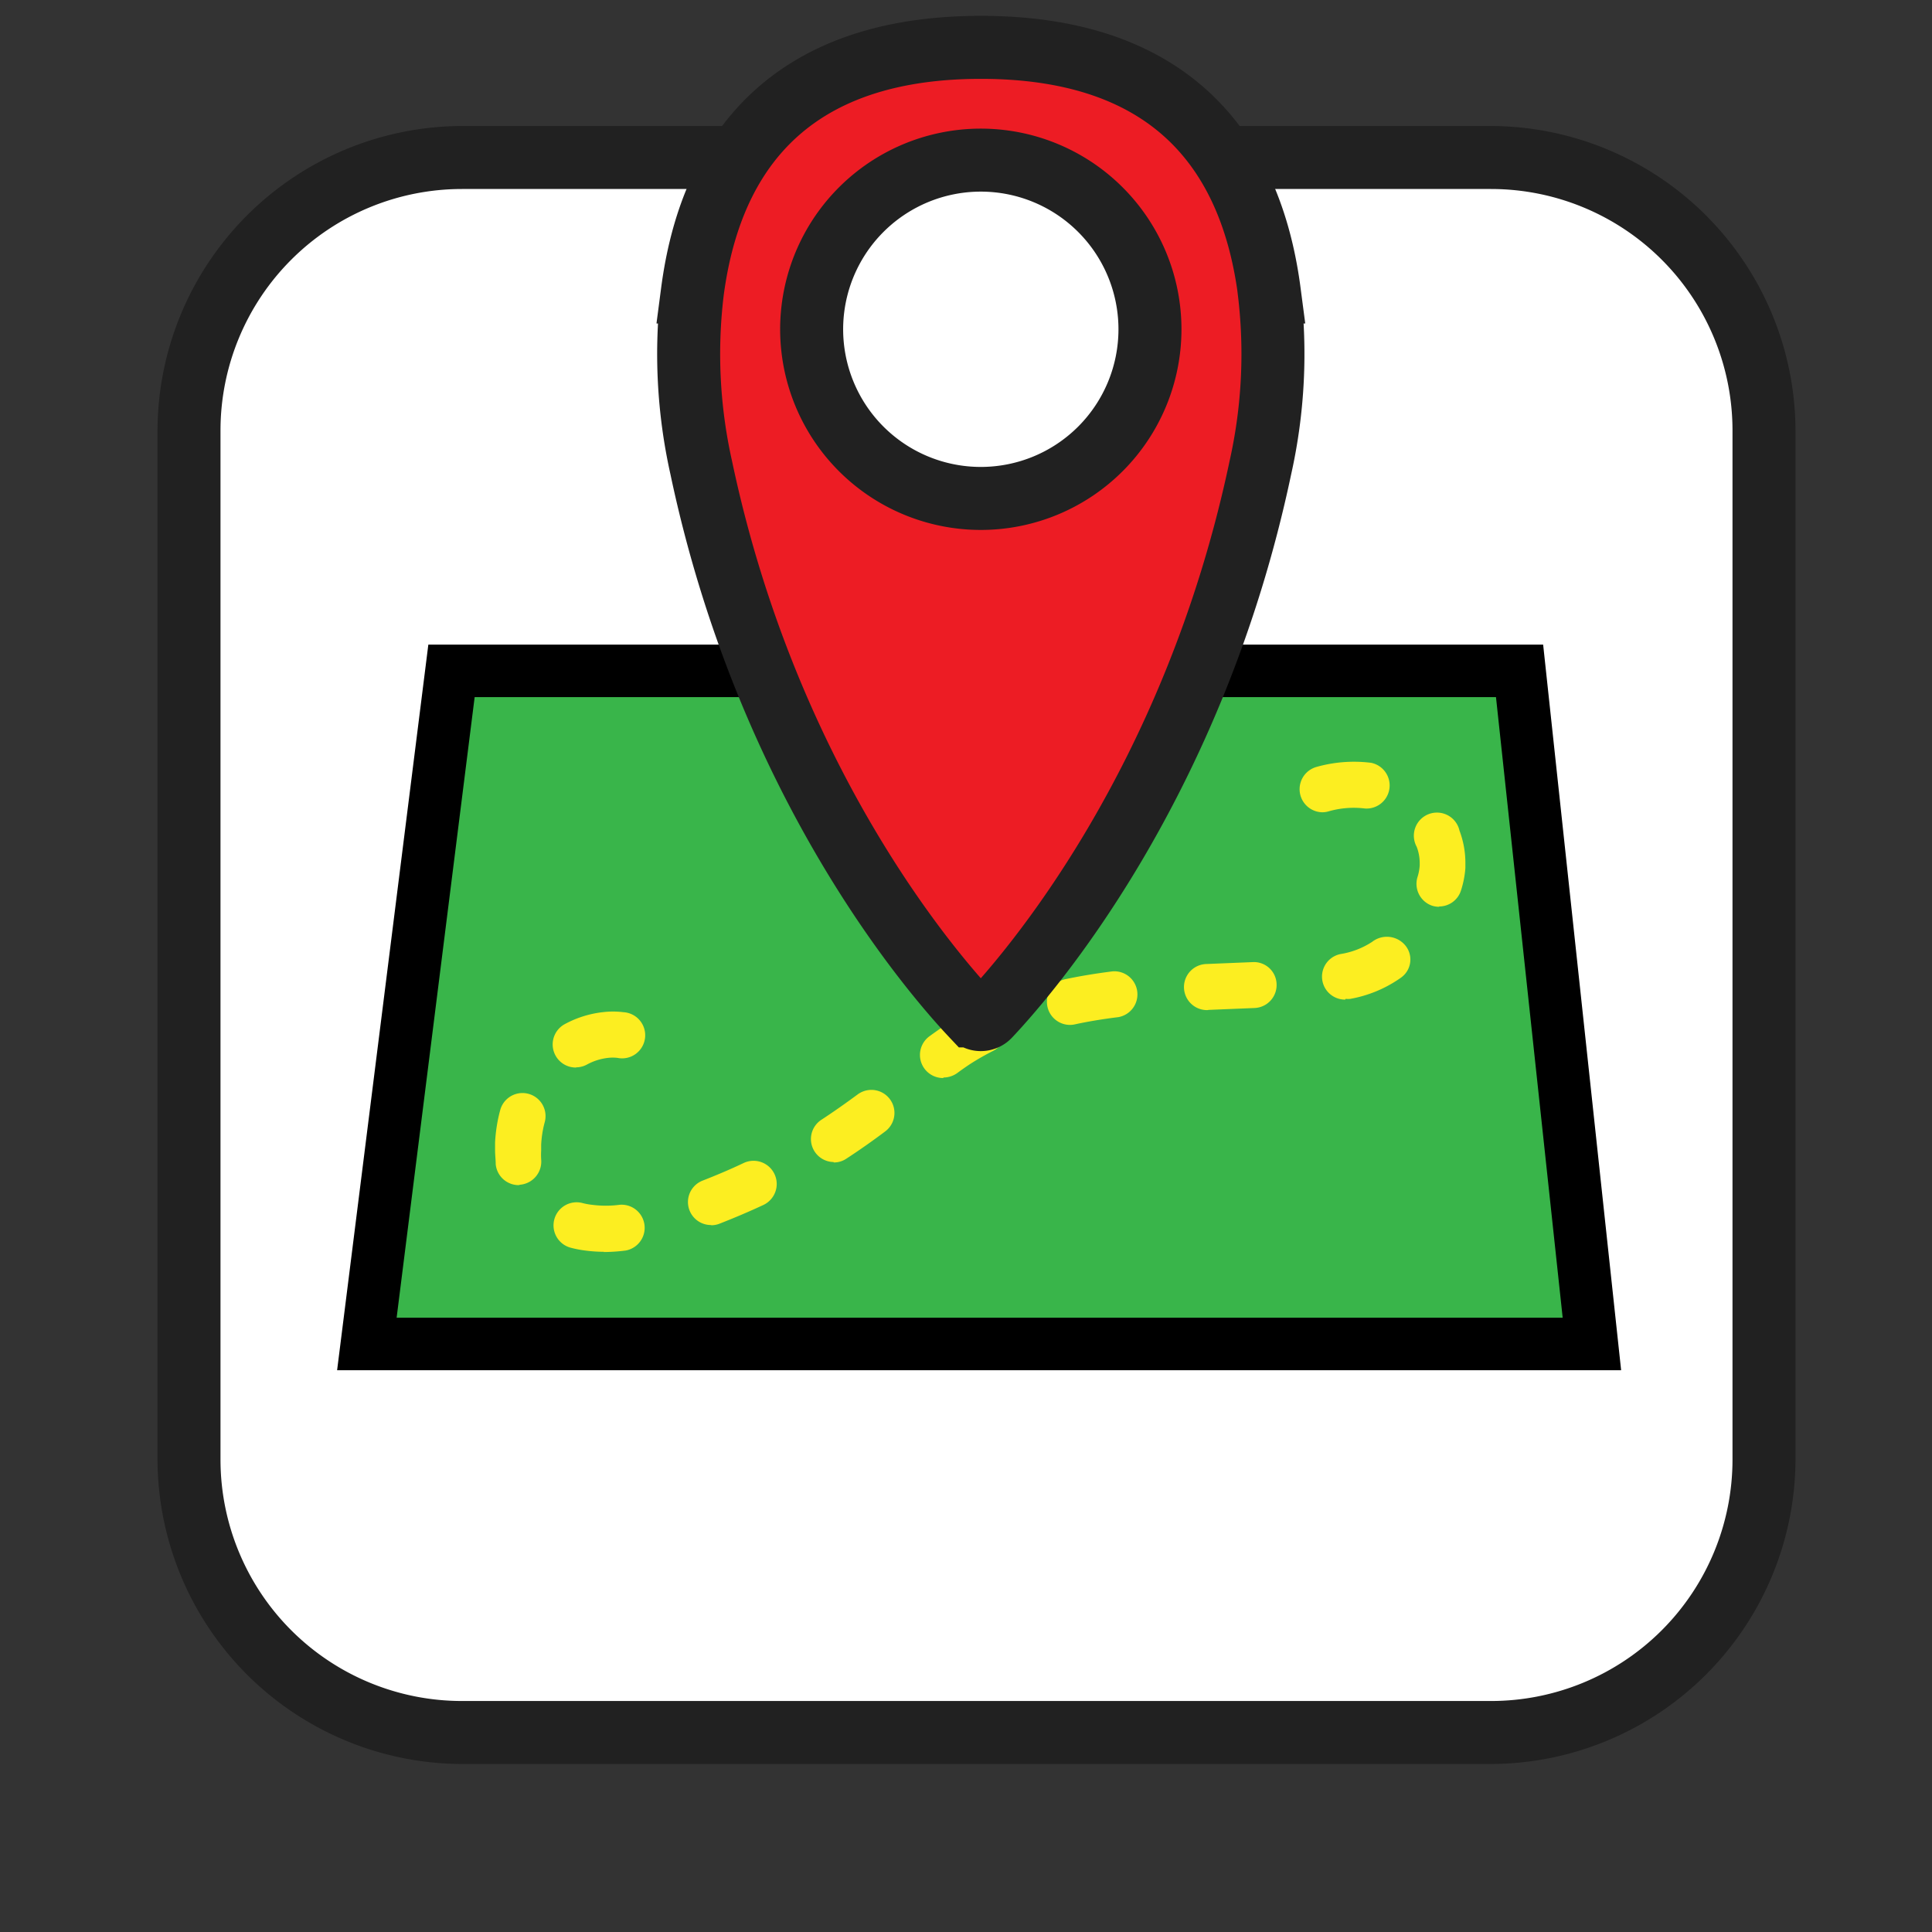
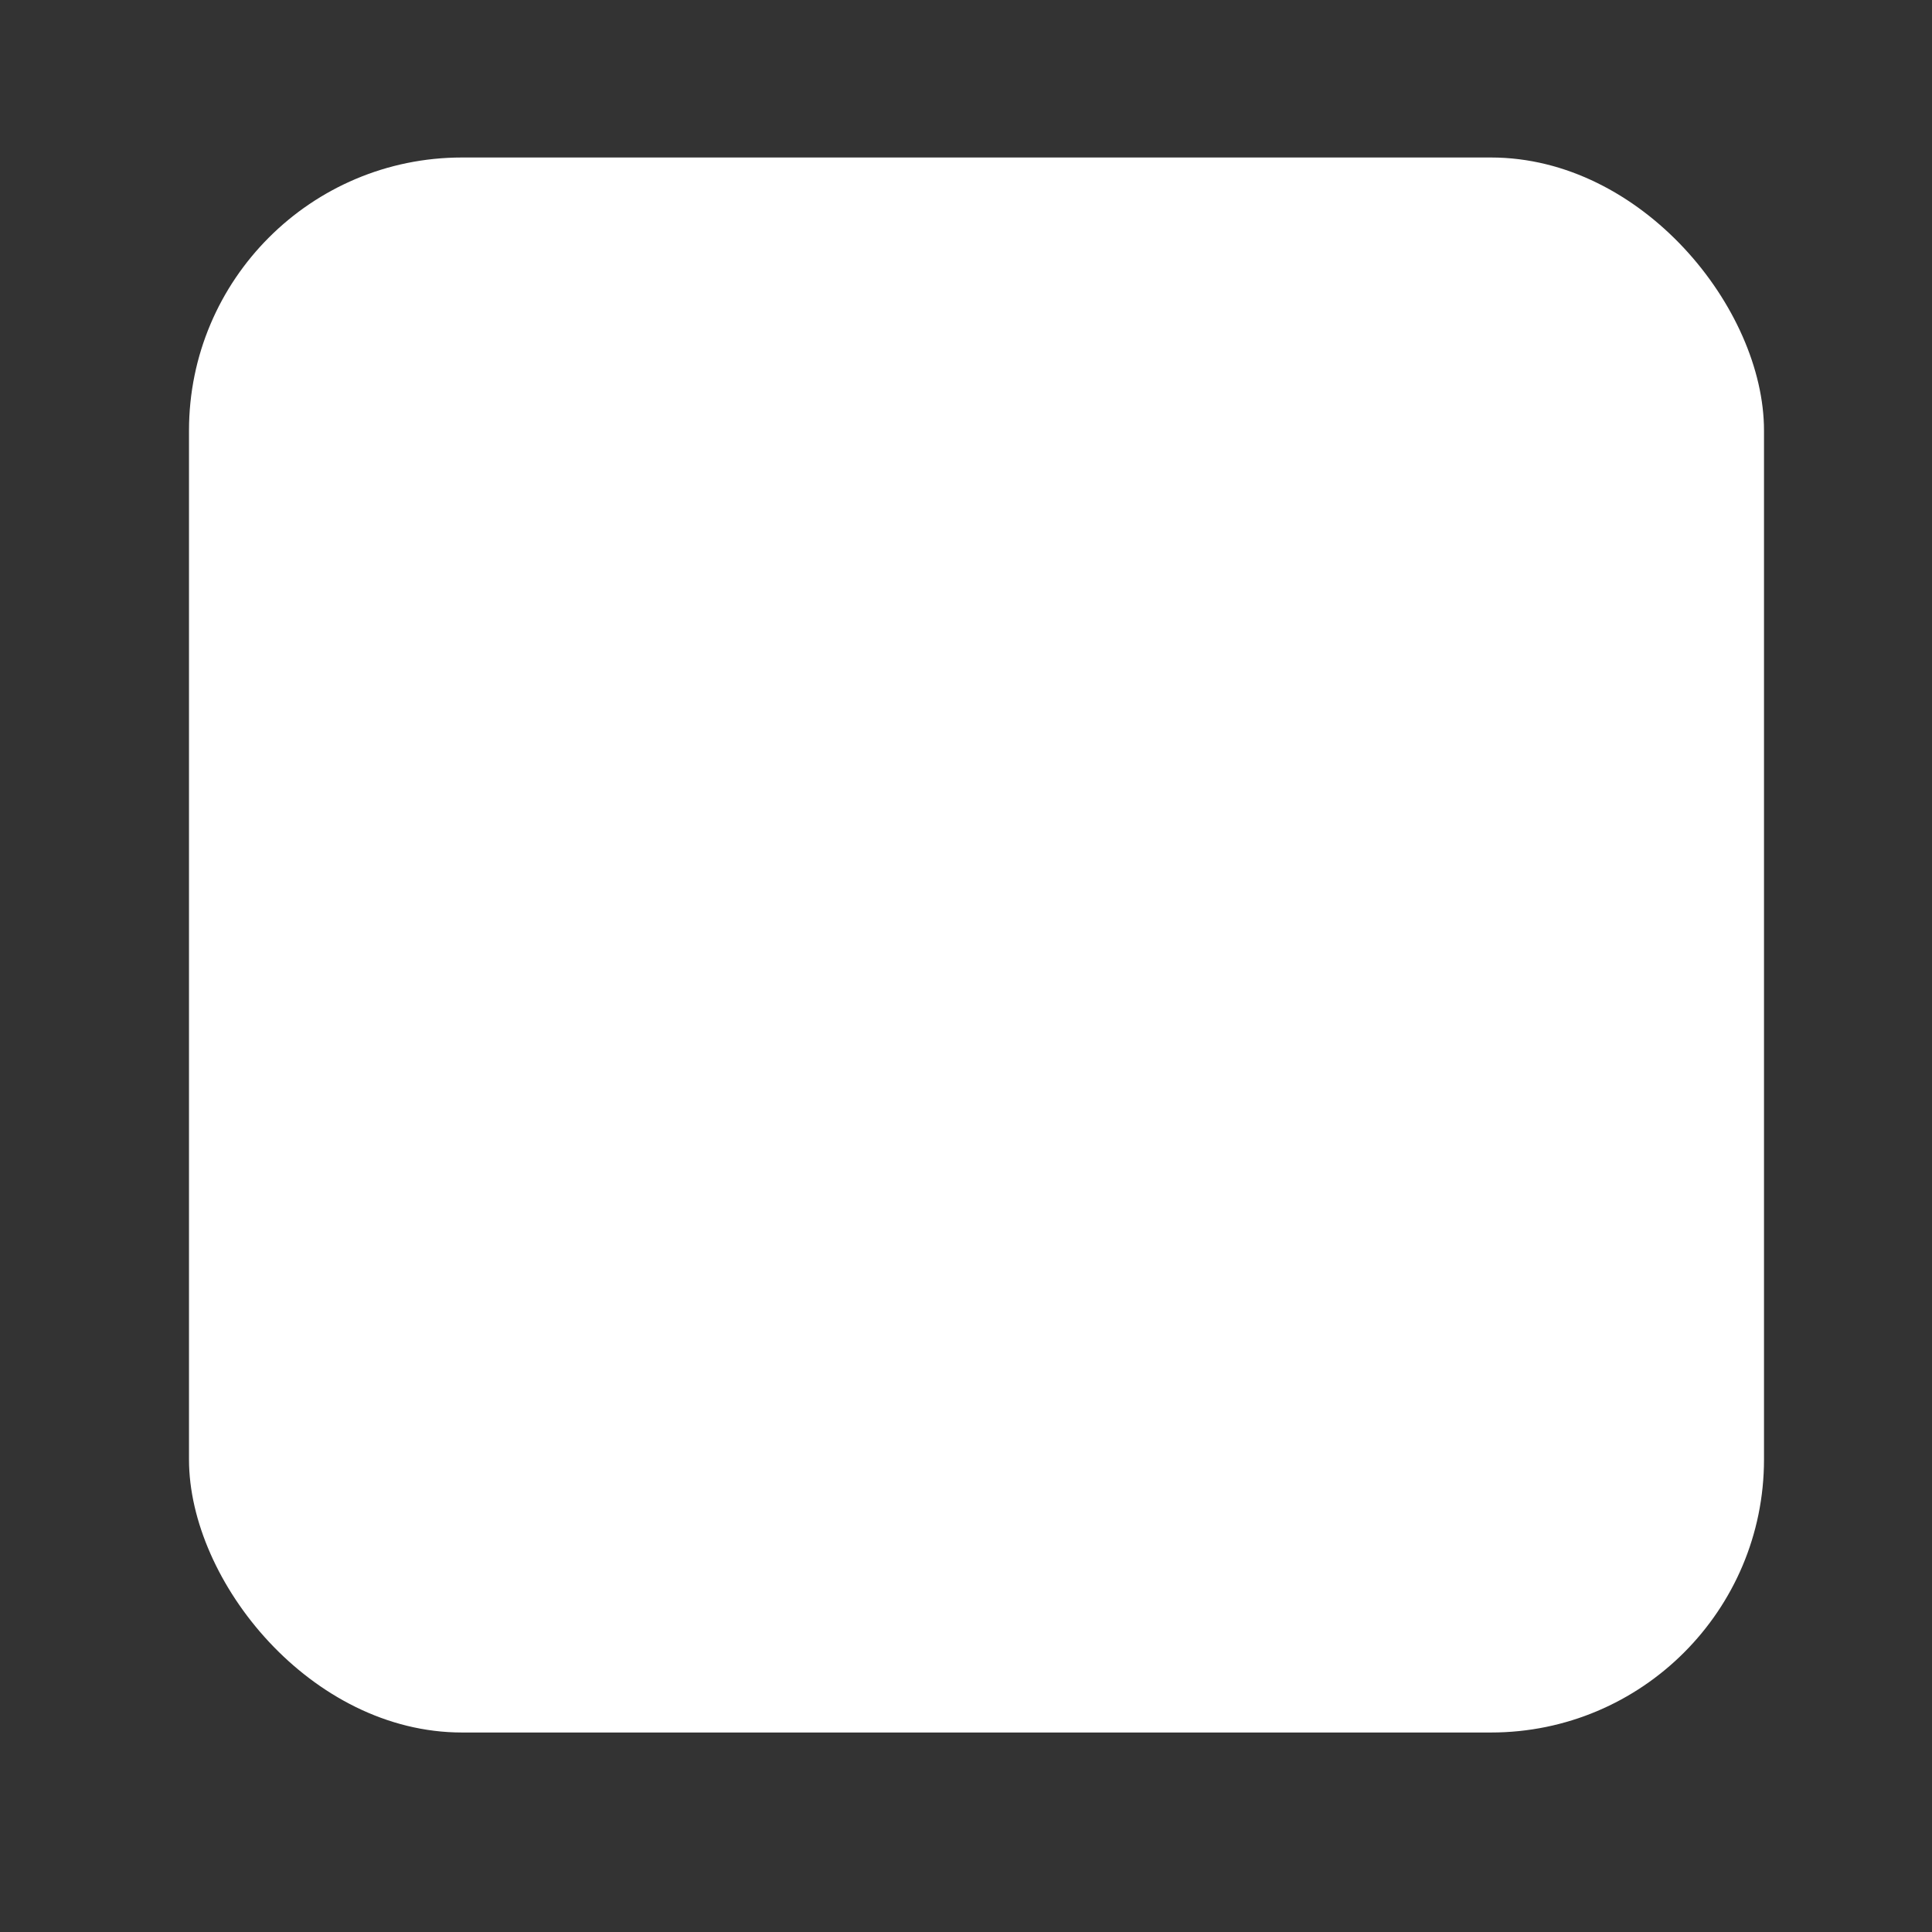
<svg xmlns="http://www.w3.org/2000/svg" height="184" viewBox="0 0 184 184" width="184">
  <rect x="0" y="0" width="184" height="184" fill="#333333" stroke="none" />
-   <rect fill="none" height="184" rx="29" width="184" />
  <rect fill="#fff" height="150" rx="26" width="150" x="18" y="15" />
-   <path d="m142 18a23 23 0 0 1 23 23v98a23 23 0 0 1 -23 23h-98a23 23 0 0 1 -23-23v-98a23 23 0 0 1 23-23zm0-6h-98a29.09 29.09 0 0 0 -29 29v98a29.09 29.09 0 0 0 29 29h98a29.09 29.09 0 0 0 29-29v-98a29.09 29.09 0 0 0 -29-29z" fill="#212121" />
-   <path d="m144.72 63.89h-101.72l-8.06 64.11h116.67zm0 0" fill="#39b54a" stroke="#000" stroke-miterlimit="10" stroke-width="5" />
-   <path d="m57.51 119.22a14.41 14.41 0 0 1 -1.68-.11 10.57 10.57 0 0 1 -1.44-.27 2.2 2.2 0 1 1 1.1-4.26 6 6 0 0 0 .87.16 10.12 10.12 0 0 0 2.67 0 2.2 2.2 0 0 1 .55 4.36 16.9 16.9 0 0 1 -2.07.14zm10.22-2.55a2.19 2.19 0 0 1 -.79-4.24c1.3-.51 2.61-1.06 3.89-1.67a2.2 2.2 0 1 1 1.87 4c-1.37.64-2.79 1.24-4.17 1.78a2.13 2.13 0 0 1 -.79.15zm-18.34-3.8a2.2 2.2 0 0 1 -2.18-2c0-.43-.06-.87-.06-1.3v-.76a14.6 14.6 0 0 1 .49-3.09 2.19 2.19 0 1 1 4.24 1.15 10 10 0 0 0 -.34 2.15v.55a7.3 7.3 0 0 0 0 .85 2.21 2.21 0 0 1 -2 2.41zm30-2.2a2.19 2.19 0 0 1 -1.2-4c1.18-.77 2.34-1.59 3.48-2.43a2.19 2.19 0 0 1 2.64 3.51c-1.21.91-2.46 1.79-3.72 2.61a2.11 2.11 0 0 1 -1.19.35zm10.44-8a2.2 2.2 0 0 1 -1.28-4c.45-.33.92-.65 1.4-1a27.52 27.52 0 0 1 2.64-1.51 2.2 2.2 0 1 1 2 3.92 24.91 24.91 0 0 0 -2.22 1.27c-.42.28-.82.56-1.21.85a2.27 2.27 0 0 1 -1.3.42zm-35-1a2.2 2.2 0 0 1 -1.05-4.13 9.93 9.93 0 0 1 3.6-1.14 8.09 8.09 0 0 1 2 0 2.2 2.2 0 1 1 -.58 4.35 4 4 0 0 0 -.89 0 5.47 5.47 0 0 0 -2 .63 2.16 2.16 0 0 1 -1 .27zm47.06-4.06a2.2 2.2 0 0 1 -.45-4.35c1.41-.3 2.93-.55 4.52-.75a2.2 2.2 0 0 1 .55 4.36c-1.47.18-2.86.41-4.15.69a2.21 2.21 0 0 1 -.46.05zm13.11-1.41a2.19 2.19 0 0 1 -.09-4.39l4.38-.18a2.16 2.16 0 0 1 2.29 2.09 2.19 2.19 0 0 1 -2.08 2.28l-4.39.18zm13.12-1a2.19 2.19 0 0 1 -.44-4.34 7.72 7.72 0 0 0 3-1.16 2.28 2.28 0 0 1 3.15.33 2.11 2.11 0 0 1 -.3 3c-.12.1-.25.18-.38.27a12 12 0 0 1 -4.55 1.83 2.27 2.27 0 0 1 -.45 0zm8.94-8.84a2.28 2.28 0 0 1 -.66-.1 2.2 2.2 0 0 1 -1.4-2.73 4.64 4.64 0 0 0 .21-1.11v-.26a4.31 4.31 0 0 0 -.29-1.52 2.2 2.2 0 1 1 4.08-1.53 8.67 8.67 0 0 1 .56 3v.56a9.16 9.16 0 0 1 -.41 2.11 2.18 2.18 0 0 1 -2.09 1.55zm-11.12-9a2.2 2.2 0 0 1 -.59-4.31 13.1 13.1 0 0 1 5.24-.4 2.2 2.2 0 0 1 -.59 4.35 8.66 8.66 0 0 0 -3.46.27 2.22 2.22 0 0 1 -.6.09zm0 0" fill="#fcee21" />
-   <path d="m120.89 27.81c-1.33-10.15-6.63-23.3-27.47-23.3s-26.15 13.15-27.48 23.3a49.56 49.56 0 0 0 .84 16.71c6.37 30.2 22.11 48.29 25.83 52.23a1.08 1.08 0 0 0 1.6 0c3.72-3.94 19.46-22 25.83-52.23a49.56 49.56 0 0 0 .84-16.71zm-27.47 19.66a16.11 16.11 0 1 1 16.1-16.11 16.11 16.11 0 0 1 -16.1 16.11zm0 0" fill="#ed1c24" stroke="#212121" stroke-miterlimit="10" stroke-width="6" />
</svg>